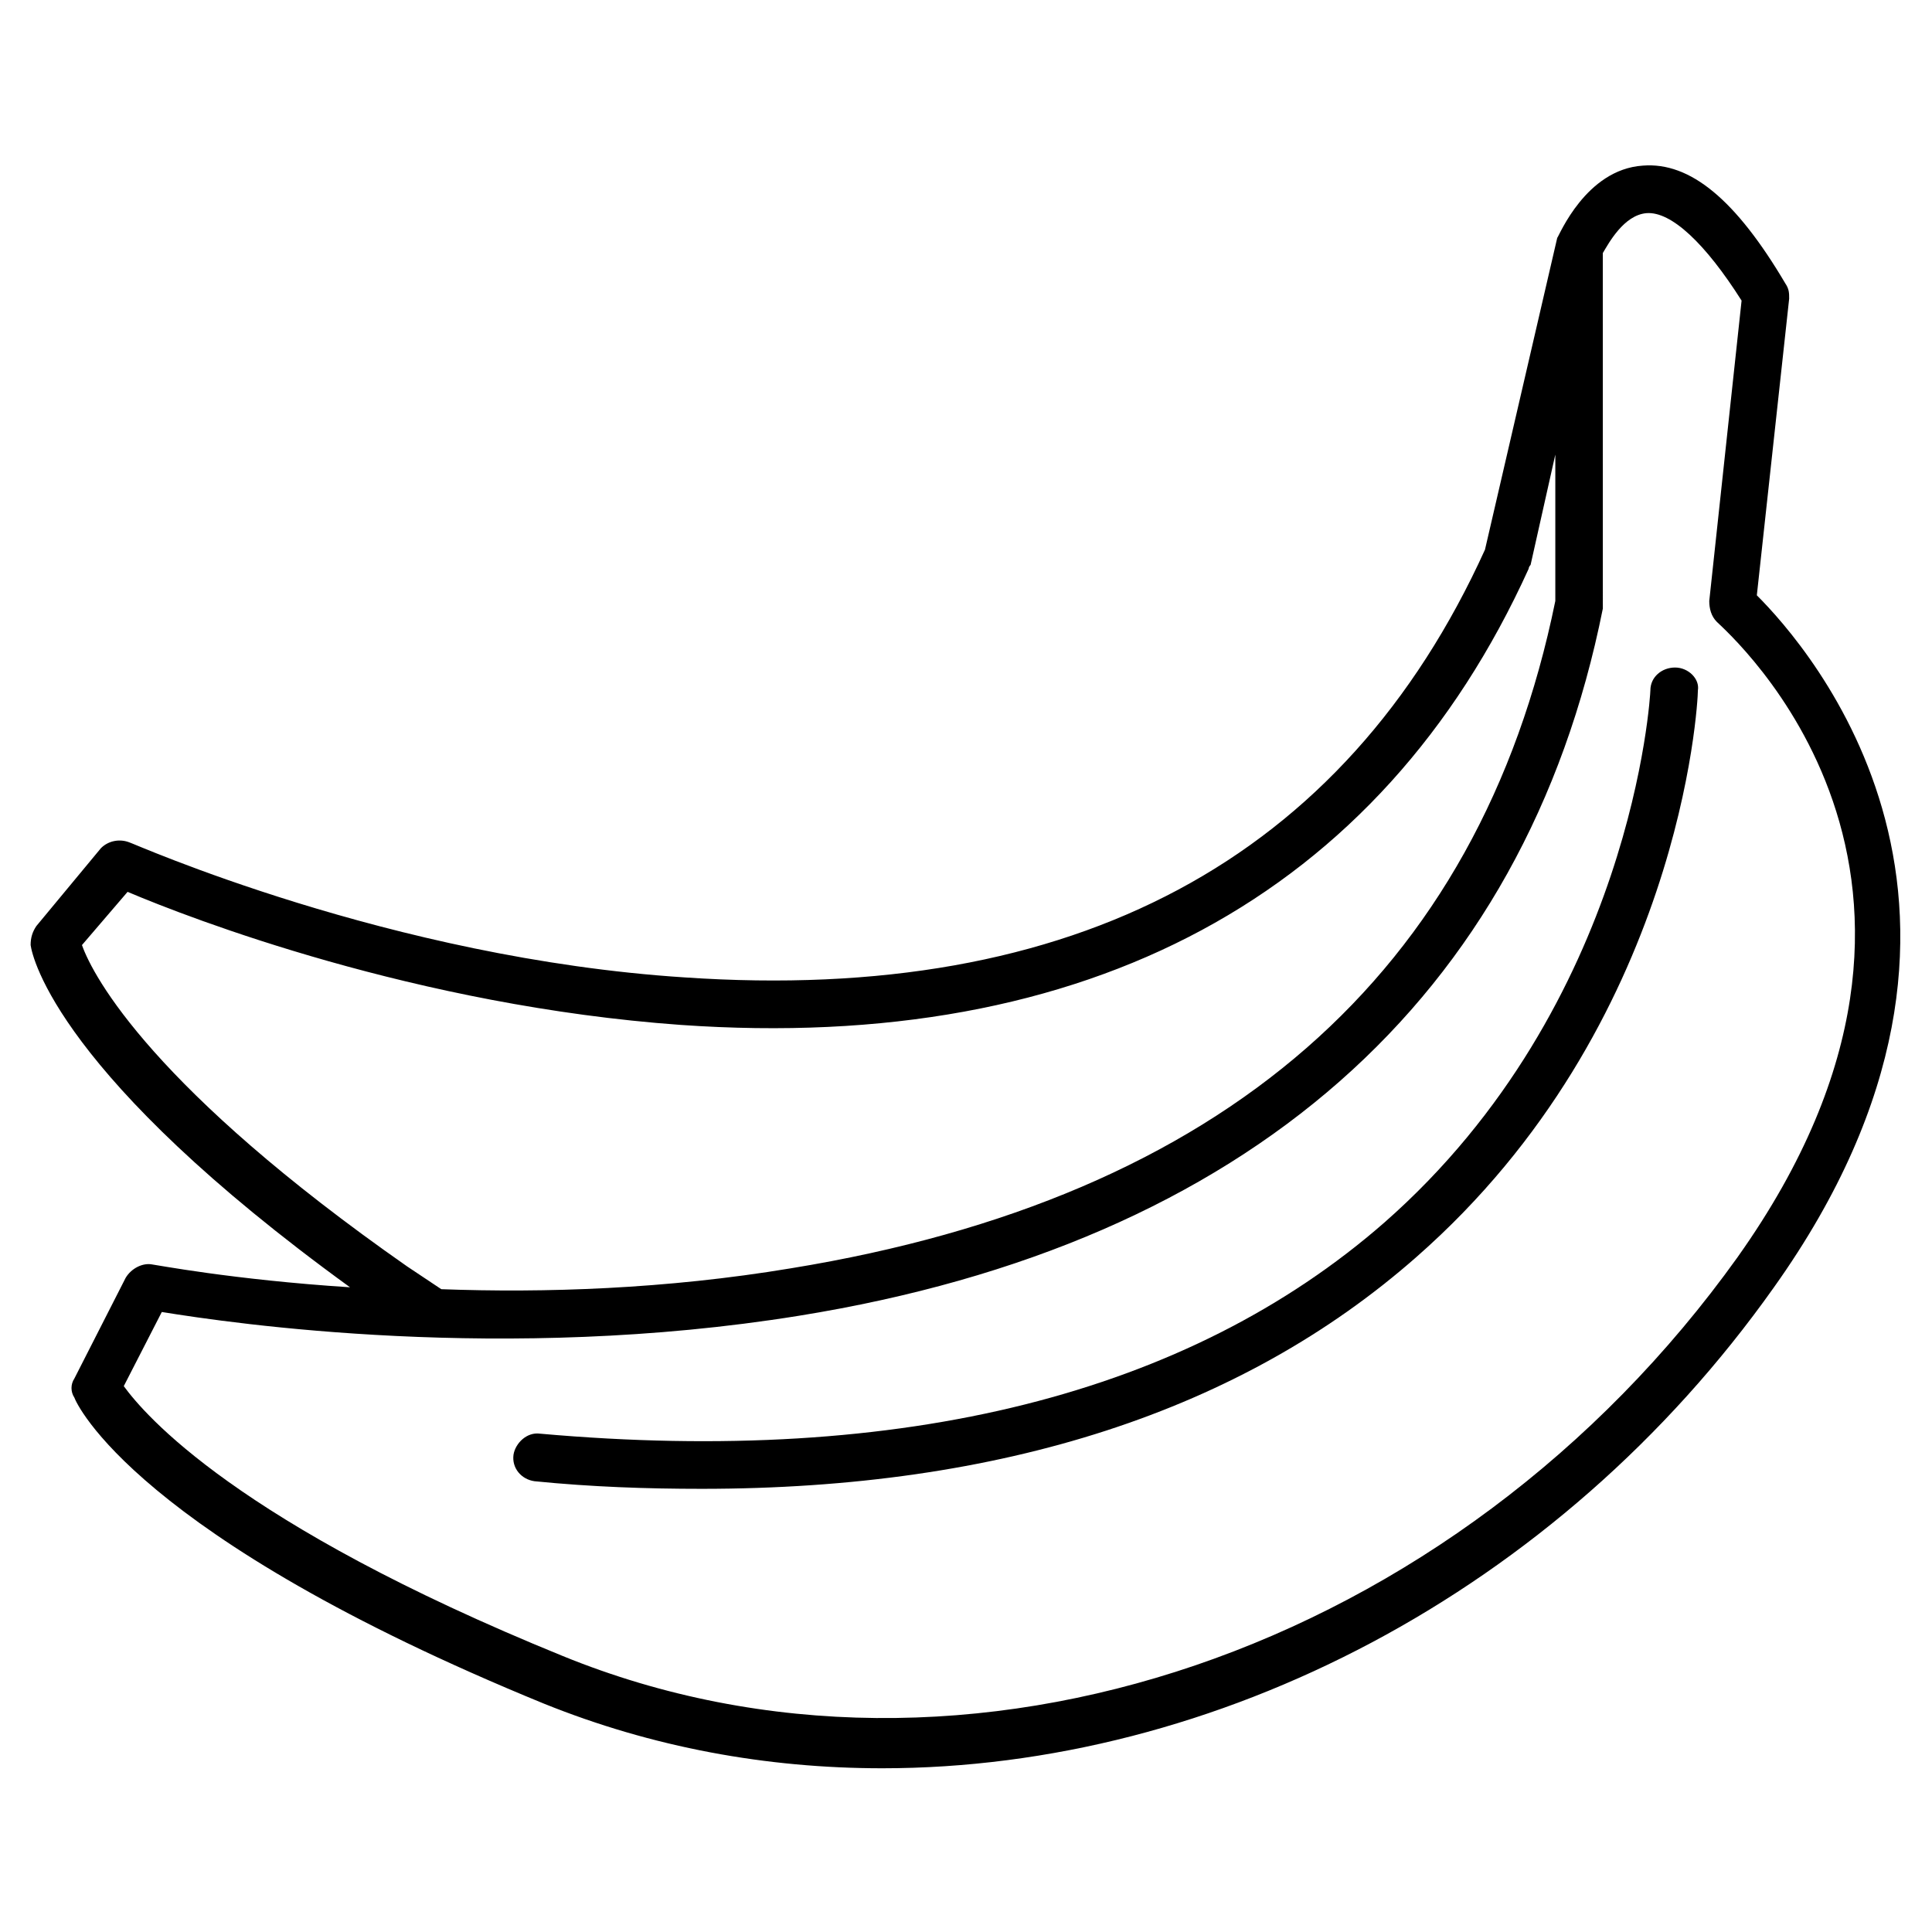
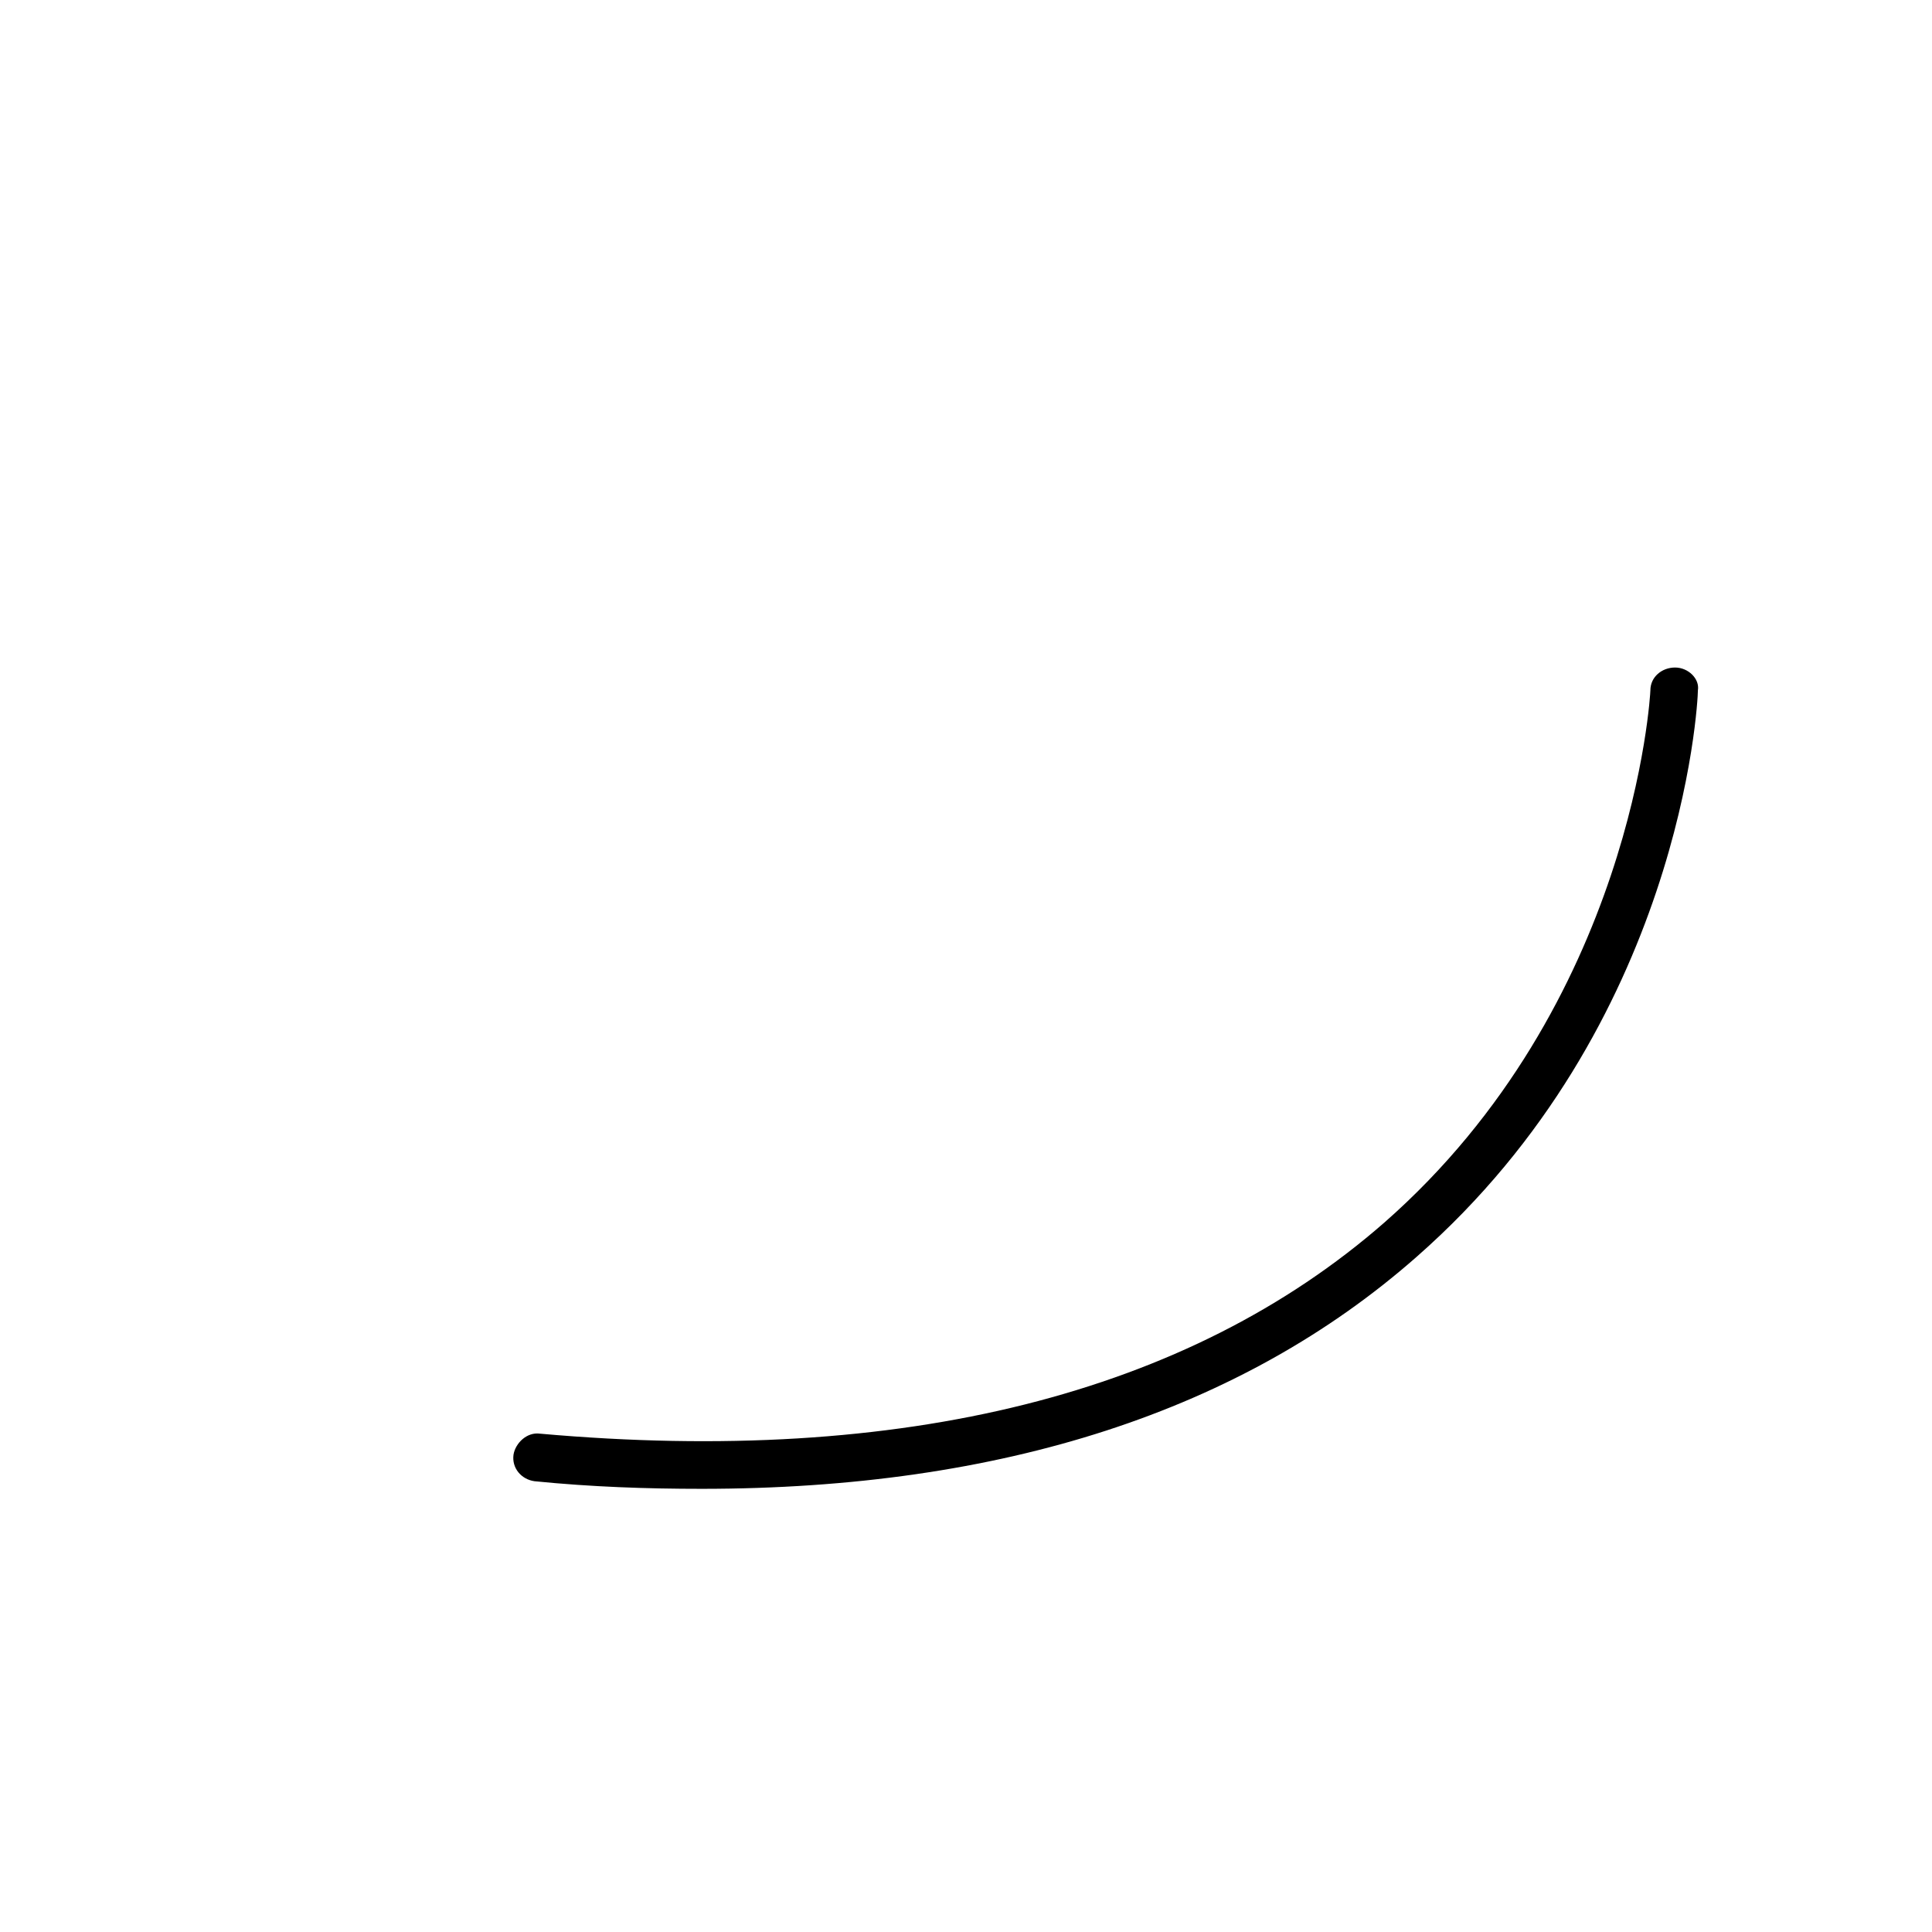
<svg xmlns="http://www.w3.org/2000/svg" fill="#000000" width="800px" height="800px" version="1.1" viewBox="144 144 512 512">
  <g>
-     <path d="m609.58 301.75 8.566-78.594c0-1.512 0-2.519-1.008-4.031-13.098-22.168-25.191-32.242-37.785-31.234-15.113 1.008-22.168 18.641-22.672 19.145 0 0-19.145 82.625-19.145 82.625-37.281 82.121-108.82 120.41-212.11 113.36-78.09-5.039-146.61-35.77-147.11-35.77-2.519-1.008-5.543-0.504-7.559 1.512l-17.129 20.656c-1.008 1.512-1.512 3.023-1.512 5.039 0.504 3.527 7.559 34.762 84.641 90.688-31.234-2.016-51.891-6.047-52.395-6.047-2.519-0.504-5.543 1.008-7.055 3.527l-13.602 26.703c-1.008 1.512-1.008 3.527 0 5.039 0.504 1.512 16.121 36.777 124.44 81.113 28.719 11.586 58.945 17.129 89.68 17.129 88.168 0 178.85-46.352 236.29-127.46 71.039-99.758 9.07-169.79-4.535-183.39zm-443.86 92.703 12.09-14.105c16.625 7.055 76.578 30.23 146.61 35.266 107.82 7.559 185.4-34.258 224.7-120.91 0-0.504 0.504-1.008 0.504-1.008l6.551-29.223v38.793c-20.152 98.746-88.168 158.2-202.53 176.84-33.25 5.543-65.496 6.551-92.699 5.543-3.023-2.016-6.047-4.031-9.07-6.047-67.008-46.852-83.129-76.578-86.152-85.141zm438.82 82.625c-74.566 104.29-205.05 149.13-311.36 105.8-86.656-35.266-110.84-63.984-116.38-71.539l10.078-19.648c18.641 3.023 90.688 13.602 168.78 1.008 118.9-19.145 192.46-84.137 213.11-187.42v-1.008l-0.008-93.207c1.512-2.519 5.543-10.078 11.586-10.578 6.551-0.504 15.617 8.062 25.191 23.176l-8.566 79.602c0 2.016 0.504 4.031 2.016 5.543 3.027 3.019 77.086 67.508 5.547 168.27z" />
    <path d="m587.92 320.9c-3.527 0-6.551 2.519-6.551 6.047 0 1.008-4.535 83.129-70.535 141.07-51.891 45.344-127.46 64.488-223.69 55.922-3.527-0.504-6.551 2.519-7.055 5.543-0.504 3.527 2.016 6.551 5.543 7.055 15.113 1.512 29.727 2.016 44.336 2.016 79.602 0 143.08-20.656 189.43-61.465 70.031-61.465 74.562-146.61 74.562-150.14 0.508-3.027-2.516-6.047-6.043-6.047z" />
  </g>
</svg>